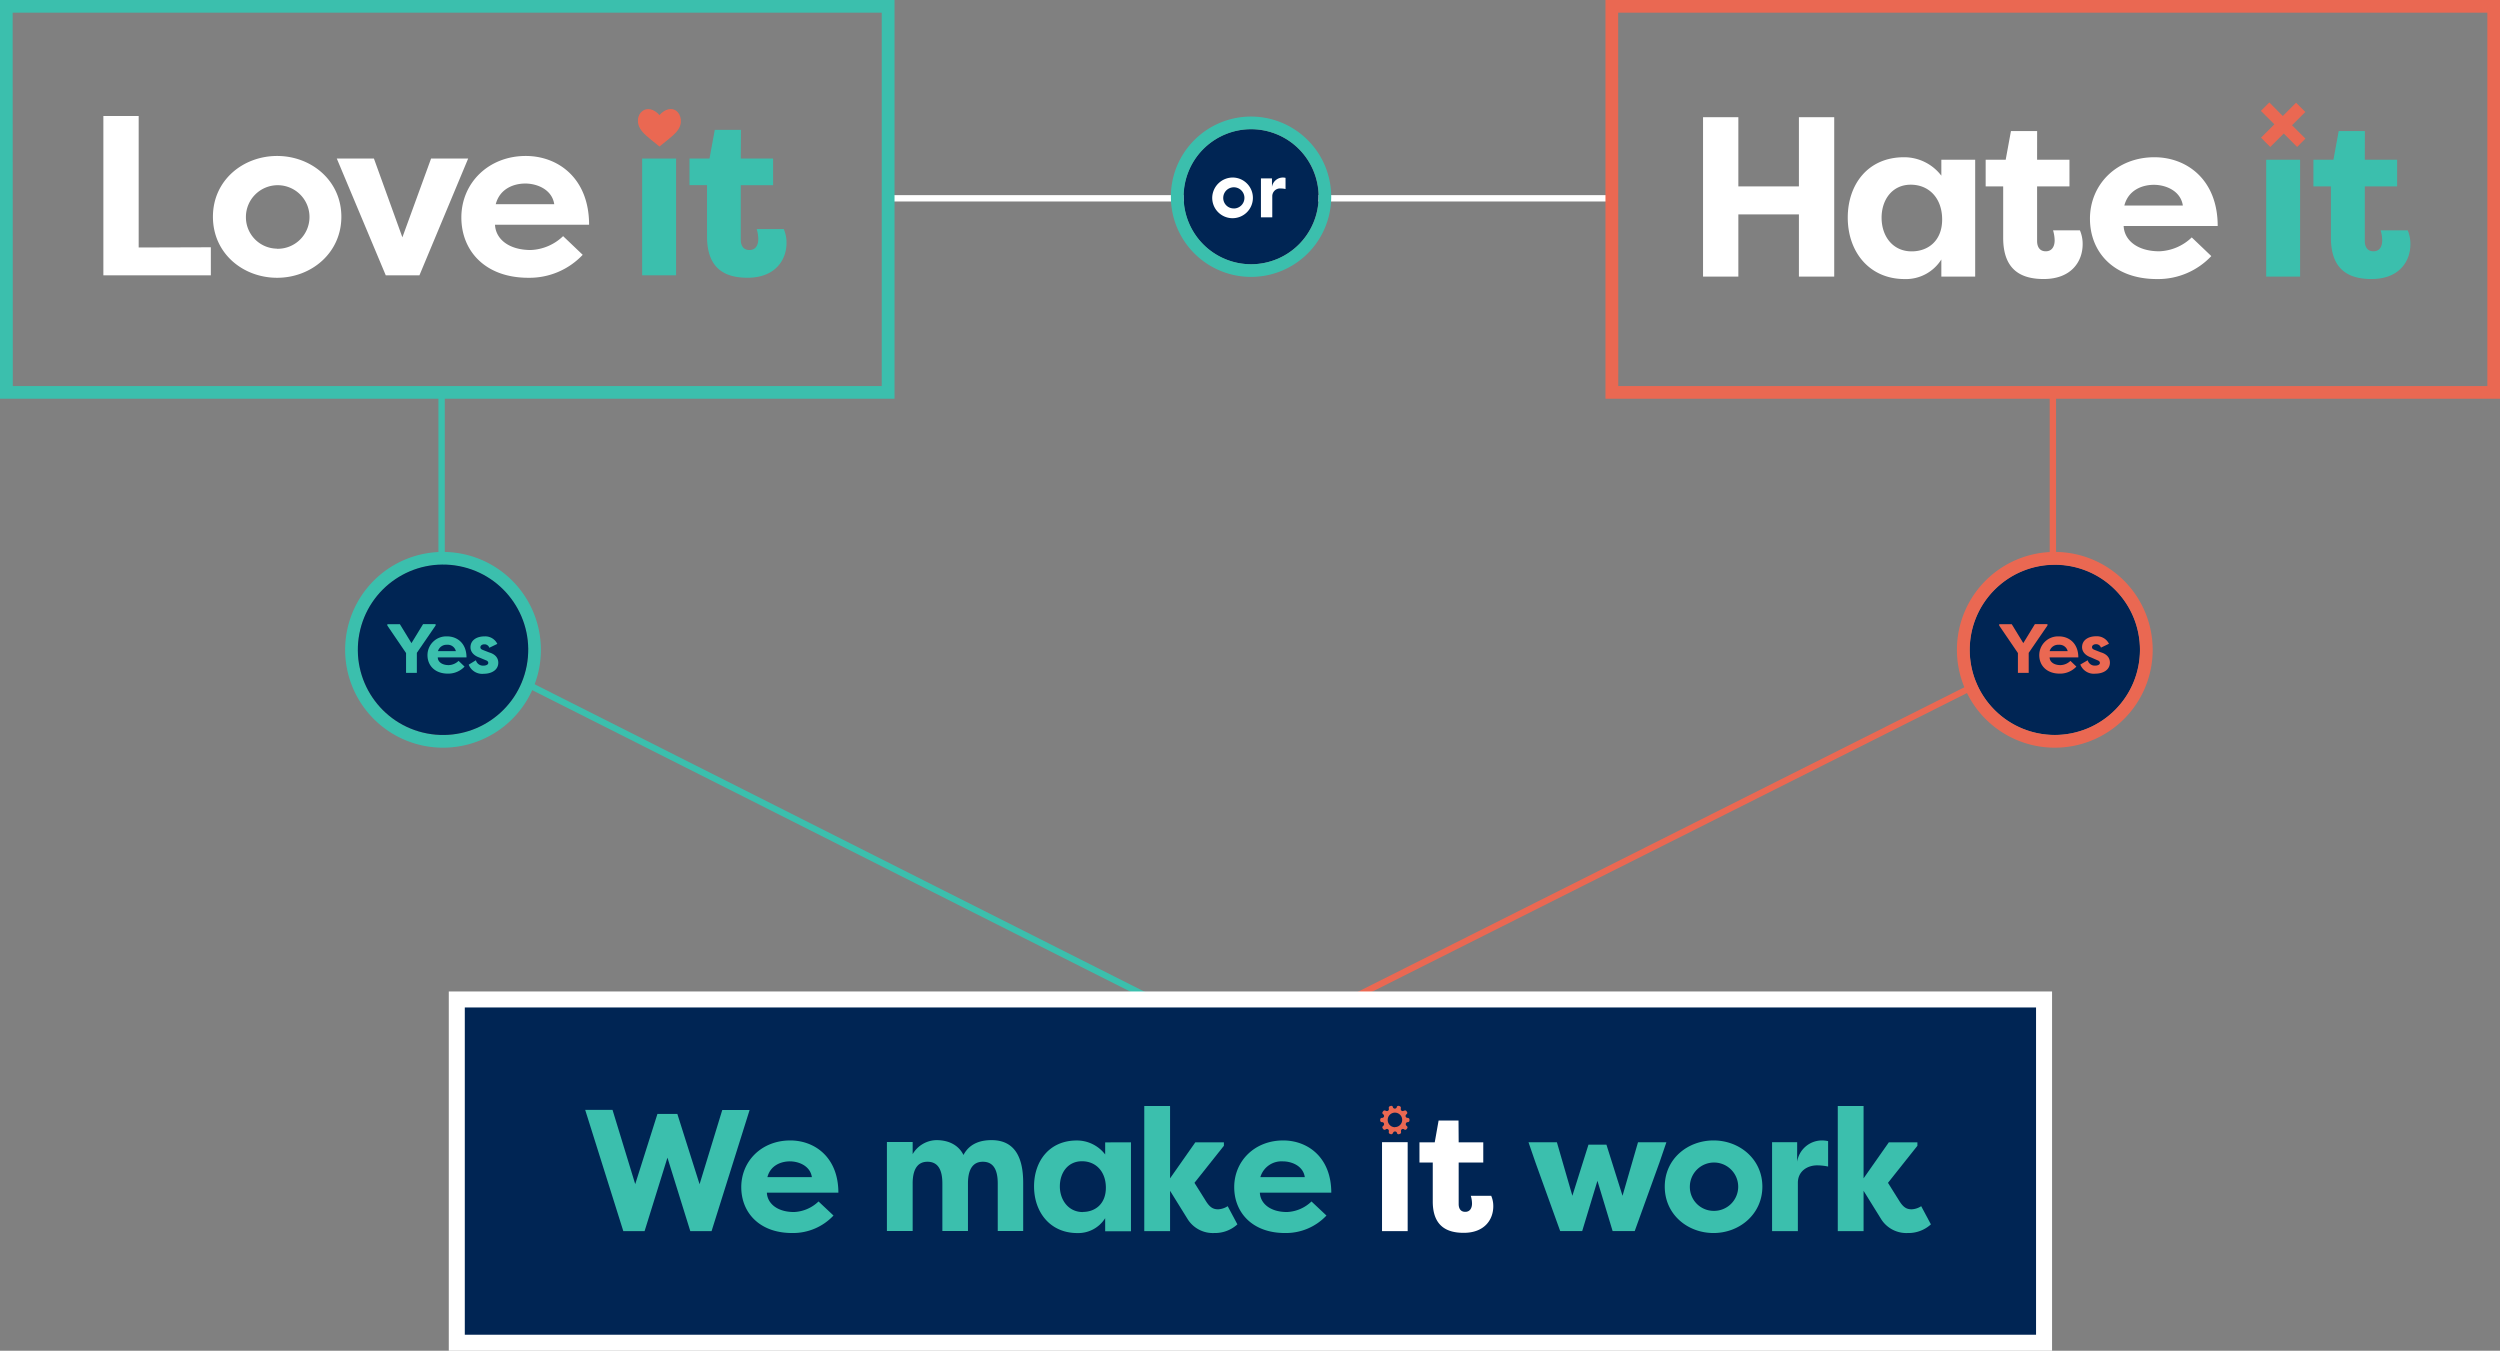
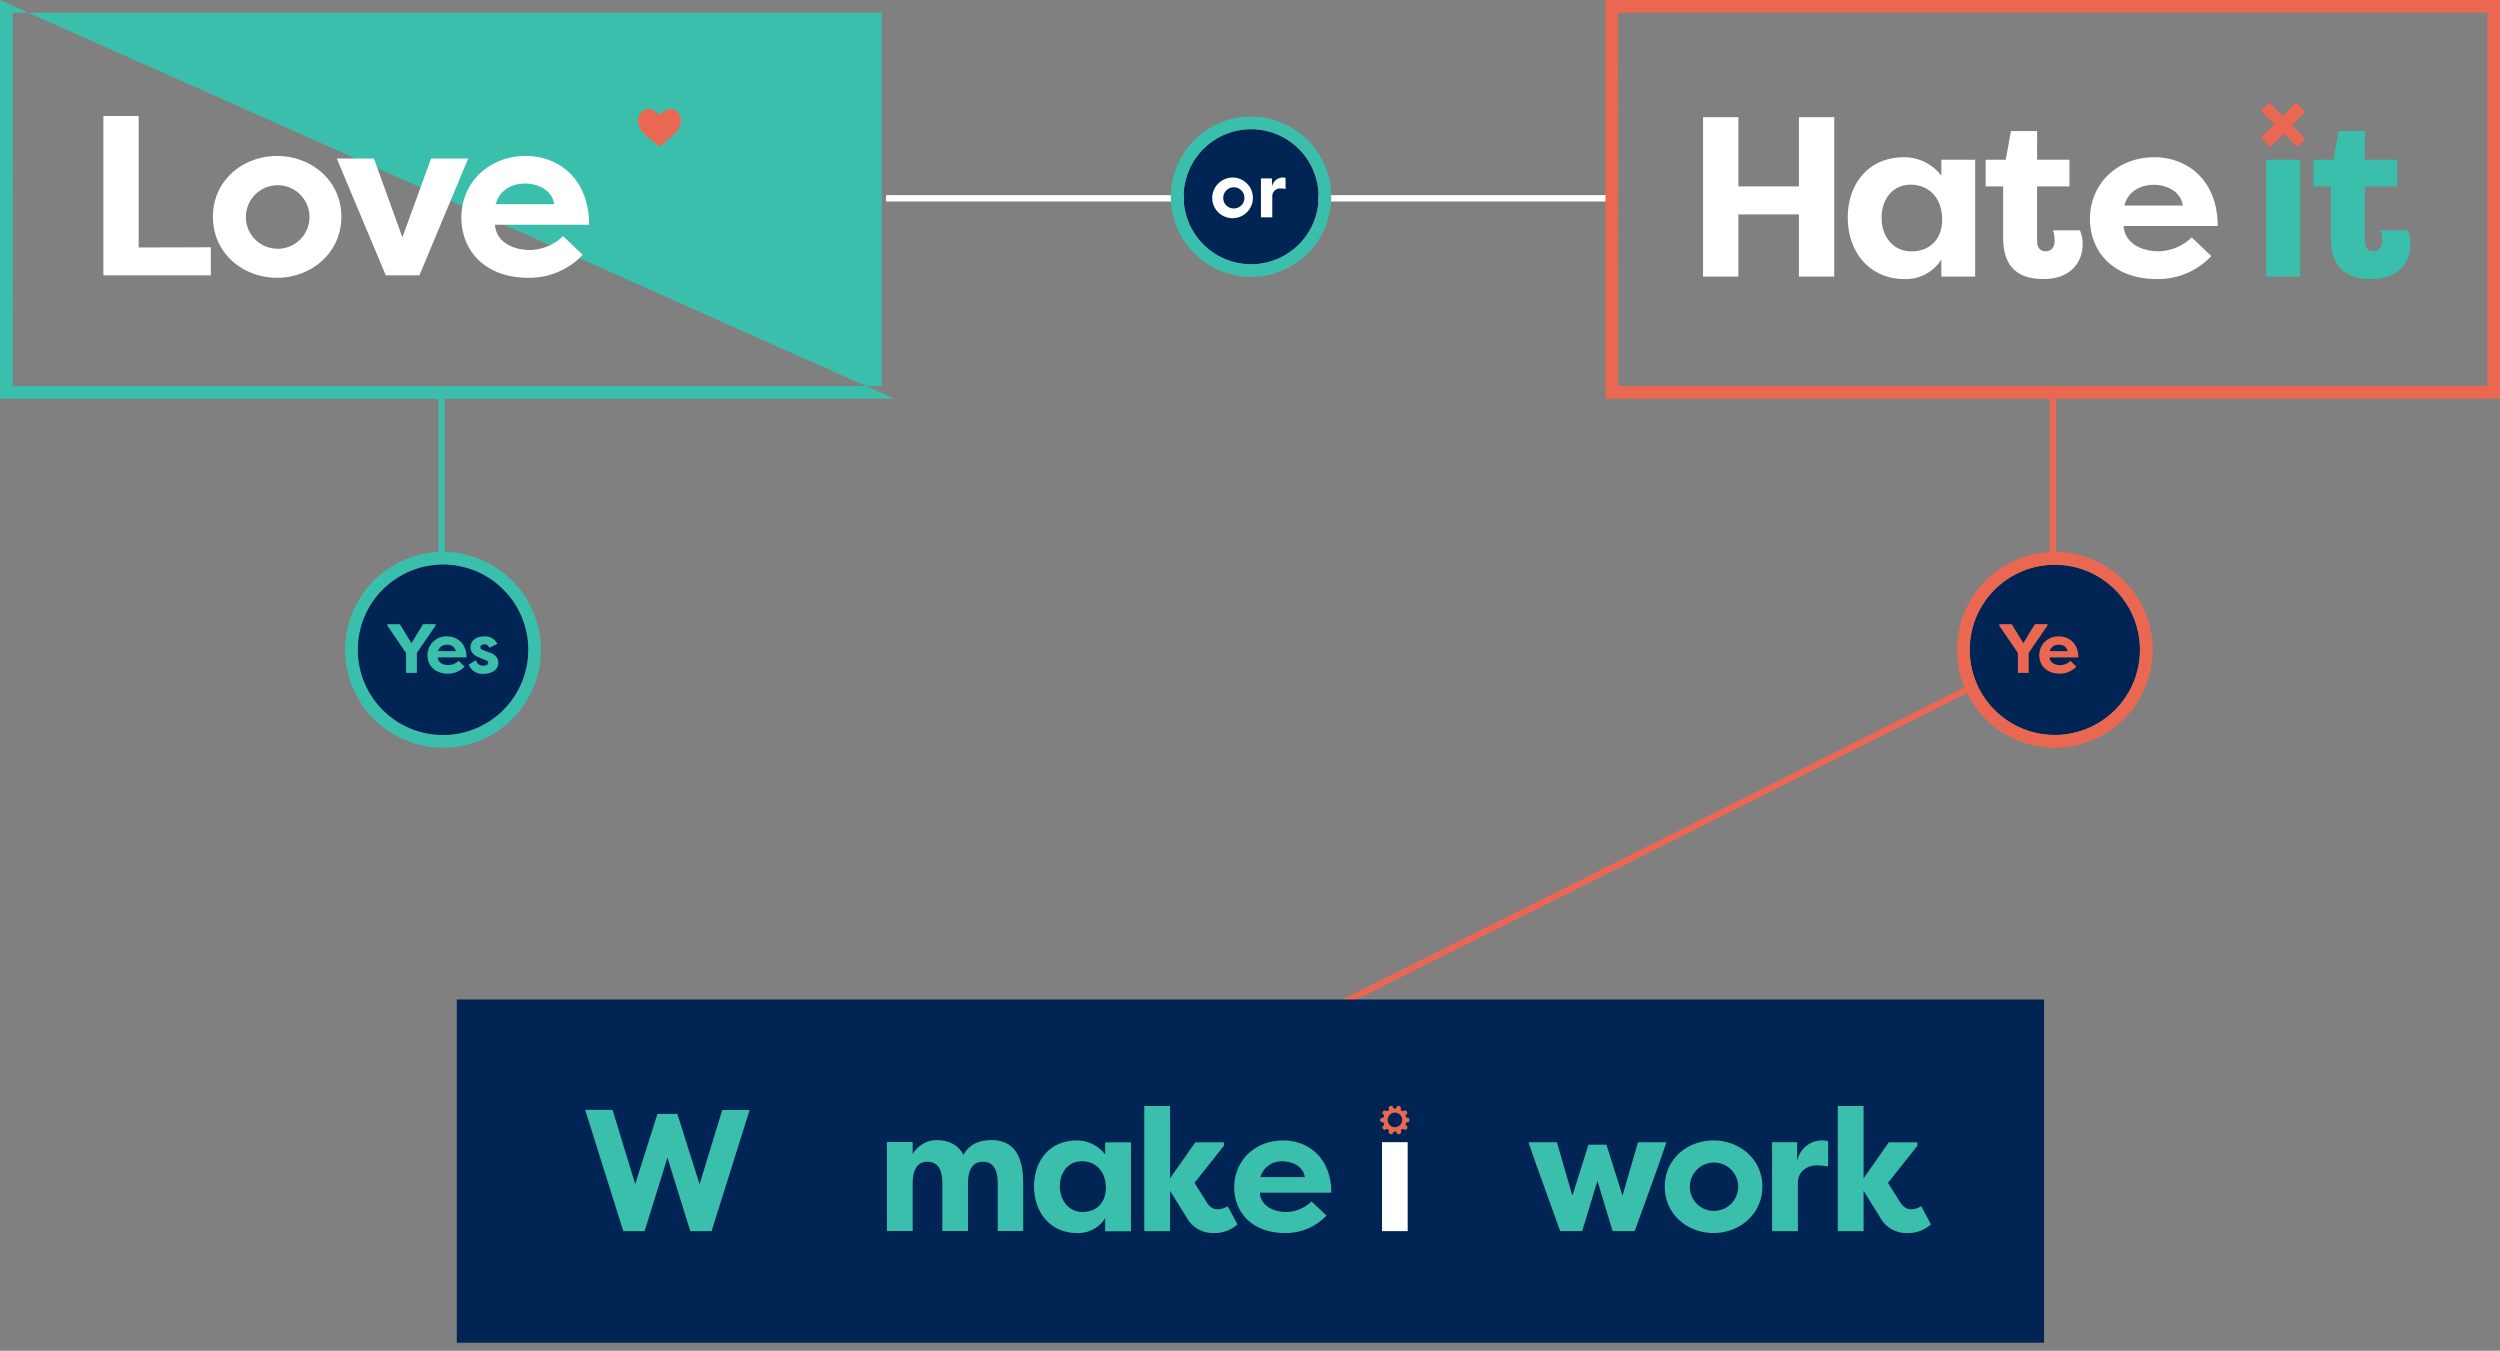
<svg xmlns="http://www.w3.org/2000/svg" viewBox="0 0 646.46 349.28">
  <rect x="0" y="0" width="646.46" height="349.28" fill="#808080" stroke="none" />
  <defs>
    <style>.a{fill:#3bbfad;}.b{fill:#ea6852;}.c{fill:#fff;}.d{fill:#002554;}</style>
  </defs>
  <title>Artboard 30</title>
-   <rect class="a" x="229.04" y="119.17" width="1.64" height="209.74" transform="translate(-73.66 328.46) rotate(-63.25)" />
  <rect class="b" x="312.33" y="223.22" width="210.47" height="1.64" transform="translate(-56.13 211.15) rotate(-26.66)" />
  <rect class="c" x="229.13" y="50.46" width="187.73" height="1.64" />
  <rect class="a" x="113.37" y="100.48" width="1.64" height="47.77" />
  <rect class="b" x="530.02" y="100.48" width="1.64" height="47.77" />
  <circle class="d" cx="323.5" cy="50.87" r="17.46" transform="translate(152.7 330.28) rotate(-67.5)" />
  <path class="a" d="M323.5,30.14a20.73,20.73,0,1,0,20.73,20.73A20.75,20.75,0,0,0,323.5,30.14Zm0,38.19A17.46,17.46,0,1,1,341,50.87,17.48,17.48,0,0,1,323.5,68.33Z" />
-   <path class="a" d="M231.31,103.11H0V0H231.31Zm-228-3.28H228V3.27H3.27Z" />
+   <path class="a" d="M231.31,103.11H0V0Zm-228-3.28H228V3.27H3.27Z" />
  <rect class="d" x="118.12" y="258.45" width="410.44" height="88.76" />
-   <path class="c" d="M530.63,349.28H116.05v-92.9H530.63Zm-410.44-4.14h406.3V260.52H120.19Z" />
  <path class="b" d="M646.46,103.11H415.15V0H646.46Zm-228-3.28H643.19V3.27H418.43Z" />
  <path class="c" d="M54.52,63.94v7.25H26.73V30h9.13v34Z" />
  <path class="c" d="M71.66,40.33c8.83,0,16.61,6.36,16.61,15.72S80.49,71.83,71.66,71.83s-16.6-6.3-16.6-15.78S62.89,40.33,71.66,40.33Zm0,24a8.22,8.22,0,1,0-8.07-8.25A8.13,8.13,0,0,0,71.66,64.3Z" />
  <path class="c" d="M108.46,71.19H99.75L87.09,41h9.6l7.36,20.37L111.47,41h9.59Z" />
  <path class="c" d="M150.68,65.89a18.94,18.94,0,0,1-14.07,5.94c-11.19,0-17.31-7-17.31-15.6,0-8.89,7-15.9,16.66-15.9,8.36,0,16.37,5.77,16.37,17.78H128c.18,3.77,3.65,6.54,9.25,6.54a12.78,12.78,0,0,0,8.36-3.59ZM128.19,52.81h15.13c-.59-3.88-4.53-5.35-7.48-5.35S129.25,48.75,128.19,52.81Z" />
  <path class="a" d="M166.05,71.19V41h8.78V71.19Z" />
  <path class="a" d="M191.55,41h8.36v6.89h-8.36V62c0,1.3.53,2.65,2.24,2.65s2.29-1.41,2.29-2.83a9.41,9.41,0,0,0-.41-2.59h7a8.87,8.87,0,0,1,.71,3.59c0,4.48-3,9-10.07,9-5.3,0-10.48-1.88-10.48-10.65V47.87h-4.54V41h5.18l1.36-7.42h6.77Z" />
  <path class="b" d="M175,34c-.46.56-.91,1.06-4.47,3.89h0c-3.58-2.83-4-3.33-4.47-3.89-1.72-2.05-1.25-4.36.11-5.33,1.21-.86,2.92-.54,4.36,1.1,1.44-1.63,3.15-2,4.36-1.1S176.75,32,175,34Z" />
  <path class="c" d="M465.17,71.52V55.44H449.51V71.52h-9.13V30.3h9.13V48.2h15.66V30.3h9.13V71.52Z" />
  <path class="c" d="M510.75,41.31V71.52H502V67.1a10.81,10.81,0,0,1-9.48,5.06c-9.18,0-14.72-7.06-14.72-15.89,0-8.48,5.13-15.61,14.55-15.61A12.08,12.08,0,0,1,502,45.43V41.31ZM494.32,65c4.3,0,7.89-2.77,7.89-8.24s-3.36-9-8.13-9-7.53,3.88-7.53,8.53C486.55,61.15,489.49,65,494.32,65Z" />
  <path class="c" d="M526.76,41.31h8.37V48.2h-8.37V62.33c0,1.3.53,2.65,2.24,2.65s2.3-1.41,2.3-2.83a9.81,9.81,0,0,0-.41-2.59h6.94a8.87,8.87,0,0,1,.71,3.59c0,4.48-2.94,9-10.07,9-5.3,0-10.48-1.88-10.48-10.65V48.2h-4.53V41.31h5.18L520,33.89h6.77Z" />
  <path class="c" d="M571.81,66.22a18.94,18.94,0,0,1-14.07,5.94c-11.19,0-17.31-7-17.31-15.6,0-8.89,6.94-15.9,16.66-15.9,8.36,0,16.37,5.77,16.37,17.78H549.14c.18,3.77,3.65,6.54,9.24,6.54a12.78,12.78,0,0,0,8.37-3.59ZM549.32,53.15h15.13c-.59-3.89-4.53-5.36-7.48-5.36S550.38,49.08,549.32,53.15Z" />
  <path class="a" d="M586,71.52V41.31h8.77V71.52Z" />
  <path class="a" d="M611.5,41.31h8.36V48.2H611.5V62.33c0,1.3.53,2.65,2.24,2.65S616,63.57,616,62.15a9.41,9.41,0,0,0-.41-2.59h7a8.85,8.85,0,0,1,.7,3.59c0,4.48-2.94,9-10.06,9-5.3,0-10.49-1.88-10.49-10.65V48.2h-4.53V41.31h5.18l1.36-7.42h6.77Z" />
  <path class="b" d="M584.66,35.6l3.45-3.45-3.48-3.48,2.18-2.18L590.29,30l3.44-3.44,2.39,2.39-3.44,3.44,3.46,3.46L594,38l-3.46-3.47L587.05,38Z" />
  <path class="c" d="M319,45.91a5.26,5.26,0,1,1-5.54,5.24A5.32,5.32,0,0,1,319,45.91Zm0,8a2.74,2.74,0,1,0-2.69-2.75A2.7,2.7,0,0,0,319,53.9Z" />
  <path class="c" d="M328.91,48.33a2.86,2.86,0,0,1,2.77-2.42,3,3,0,0,1,.74.08v2.89a5.93,5.93,0,0,0-1.23-.14,2,2,0,0,0-2.2,2V56.2h-2.93V46.13h2.85Z" />
  <path class="a" d="M114.56,142.72A25.31,25.31,0,1,0,139.87,168,25.34,25.34,0,0,0,114.56,142.72Zm0,47.33a22,22,0,1,1,22-22A22.05,22.05,0,0,1,114.56,190.05Z" />
  <circle class="d" cx="114.56" cy="168.02" r="22.03" transform="translate(-72.09 248.74) rotate(-79.1)" />
  <path class="a" d="M106.4,166.3l3-4.91h3.24v.36l-4.85,7.07V174H105v-5.13l-4.84-7.11v-.36h3.24l3,4.91Z" />
  <path class="a" d="M120.13,172.37a5.79,5.79,0,0,1-4.3,1.82c-3.42,0-5.29-2.14-5.29-4.77a4.86,4.86,0,0,1,5.09-4.86c2.56,0,5,1.76,5,5.43H113.2c0,1.16,1.12,2,2.83,2a3.84,3.84,0,0,0,2.55-1.1Zm-6.88-4h4.63a2.16,2.16,0,0,0-2.29-1.64A2.3,2.3,0,0,0,113.25,168.37Z" />
  <path class="a" d="M123.06,170.73a1.89,1.89,0,0,0,2,1.39c.59,0,1.2-.24,1.2-.7,0-.31-.18-.53-.68-.71l-1.62-.68c-2.2-.78-2.3-2.23-2.3-2.65,0-1.85,1.63-2.82,3.61-2.82a3.46,3.46,0,0,1,3.33,1.94l-2.07,1a1.29,1.29,0,0,0-1.31-.89c-.5,0-1,.29-1,.76s.4.61.87.79l1.38.54c2.18.63,2.38,2.05,2.38,2.67,0,1.89-1.75,2.86-3.78,2.86a3.74,3.74,0,0,1-3.87-2.36Z" />
  <path class="a" d="M180.9,306.22l5.87-19.2h7.07L184,318.35h-5.5l-5.91-19-5.91,19h-5.5L151.32,287h7.07l5.87,19.2L170,288.05h5.15Z" />
-   <path class="a" d="M215.53,314.32a14.37,14.37,0,0,1-10.69,4.52c-8.5,0-13.16-5.33-13.16-11.86,0-6.76,5.28-12.08,12.67-12.08,6.35,0,12.44,4.38,12.44,13.51H198.3c.14,2.86,2.78,5,7,5a9.75,9.75,0,0,0,6.36-2.73Zm-17.09-9.94h11.5c-.45-2.95-3.45-4.07-5.68-4.07S199.24,301.3,198.44,304.38Z" />
  <path class="a" d="M250.3,306v12.31h-6.62V306c0-3.13-.9-5.59-3.85-5.59S236,303,236,306v12.31h-6.66v-23H236v3.13a7.27,7.27,0,0,1,6.14-3.62c3.49,0,5.86,1.52,7,3.84,1.75-3.35,5.06-3.84,7.25-3.84,6.44,0,8.19,5.14,8.19,11v12.49H258V306c0-3.13-.89-5.59-3.85-5.59S250.3,303,250.3,306Z" />
  <path class="a" d="M292.45,295.39v23h-6.67V315a8.22,8.22,0,0,1-7.2,3.85c-7,0-11.19-5.37-11.19-12.08,0-6.45,3.89-11.86,11.05-11.86a9.2,9.2,0,0,1,7.34,3.62v-3.13Zm-12.49,18c3.27,0,6-2.1,6-6.26s-2.55-6.85-6.18-6.85-5.72,2.95-5.72,6.49S276.29,313.42,280,313.42Z" />
  <path class="a" d="M309.09,295.39h7.39v.89l-7.61,9.58,3,4.79c1,1.56,1.83,2.06,3.13,2.06a5,5,0,0,0,2.46-.81l2.51,4.7a8.61,8.61,0,0,1-6,2.24,7.7,7.7,0,0,1-6.8-3.49l-4.61-7.43v10.43h-6.67V286h6.67V304.7Z" />
  <path class="a" d="M343,314.32a14.41,14.41,0,0,1-10.7,4.52c-8.5,0-13.15-5.33-13.15-11.86,0-6.76,5.28-12.08,12.66-12.08,6.36,0,12.44,4.38,12.44,13.51H325.78c.13,2.86,2.77,5,7,5a9.7,9.7,0,0,0,6.35-2.73Zm-17.1-9.94h11.5c-.44-2.95-3.44-4.07-5.68-4.07A5.7,5.7,0,0,0,325.91,304.38Z" />
  <path class="c" d="M357.37,318.35v-23H364v23Z" />
-   <path class="c" d="M377.19,295.39h6.36v5.23h-6.36v10.74c0,1,.4,2,1.7,2s1.75-1.08,1.75-2.15a7,7,0,0,0-.32-2h5.28a6.64,6.64,0,0,1,.54,2.73c0,3.4-2.24,6.85-7.65,6.85-4,0-8-1.43-8-8.1V300.62h-3.44v-5.23H371l1-5.64h5.15Z" />
  <path class="a" d="M410.75,296h4.65l4.16,13.21,4-13.83h7.34l-1.79,5.23-6.4,17.73H417l-3.93-13-3.94,13h-5.69l-6.39-17.73-1.8-5.23h7.34l4,13.83Z" />
  <path class="a" d="M443.1,294.9c6.71,0,12.62,4.83,12.62,11.94s-5.91,12-12.62,12-12.62-4.79-12.62-12S436.43,294.9,443.1,294.9Zm0,18.21a6.25,6.25,0,1,0-6.13-6.27A6.17,6.17,0,0,0,443.1,313.11Z" />
  <path class="a" d="M464.71,300.4a6.52,6.52,0,0,1,6.31-5.5,6.82,6.82,0,0,1,1.7.18v6.57a14.13,14.13,0,0,0-2.82-.31c-2.51,0-5,1.48-5,4.52v12.49h-6.67v-23h6.49Z" />
  <path class="a" d="M488.42,295.39h7.39v.89l-7.61,9.58,3,4.79c1,1.56,1.83,2.06,3.13,2.06a4.92,4.92,0,0,0,2.46-.81l2.51,4.7a8.61,8.61,0,0,1-6,2.24,7.71,7.71,0,0,1-6.8-3.49l-4.61-7.43v10.43h-6.67V286h6.67V304.7Z" />
  <circle class="d" cx="531.35" cy="168.02" r="22.03" transform="translate(36.82 424.94) rotate(-45)" />
  <path class="b" d="M531.35,142.72a25.31,25.31,0,1,0,25.3,25.3A25.34,25.34,0,0,0,531.35,142.72Zm0,47.33a22,22,0,1,1,22-22A22.05,22.05,0,0,1,531.35,190.05Z" />
  <path class="b" d="M523.19,166.3l3-4.91h3.25v.36l-4.85,7.07V174h-2.79v-5.13l-4.84-7.11v-.36h3.24l3,4.91Z" />
  <path class="b" d="M536.92,172.37a5.79,5.79,0,0,1-4.3,1.82c-3.42,0-5.3-2.14-5.3-4.77a4.87,4.87,0,0,1,5.1-4.86c2.56,0,5,1.76,5,5.43H530c0,1.16,1.12,2,2.83,2a3.86,3.86,0,0,0,2.55-1.1Zm-6.88-4h4.63a2.17,2.17,0,0,0-2.29-1.64A2.3,2.3,0,0,0,530,168.37Z" />
-   <path class="b" d="M539.85,170.73a1.89,1.89,0,0,0,1.95,1.39c.59,0,1.2-.24,1.2-.7,0-.31-.18-.53-.68-.71L540.7,170c-2.2-.78-2.31-2.23-2.31-2.65,0-1.85,1.64-2.82,3.62-2.82a3.46,3.46,0,0,1,3.33,1.94l-2.07,1a1.29,1.29,0,0,0-1.31-.89c-.5,0-1,.29-1,.76s.4.61.87.79l1.38.54c2.18.63,2.38,2.05,2.38,2.67,0,1.89-1.75,2.86-3.78,2.86a3.74,3.74,0,0,1-3.87-2.36Z" />
  <path class="b" d="M360.18,293a.45.45,0,0,1-.55.28l-.22-.07a.45.45,0,0,1-.28-.55l0-.08a.57.57,0,0,0-.19-.56l0,0a.53.53,0,0,0-.59,0l-.07.05a.44.44,0,0,1-.6-.1l-.14-.19a.44.44,0,0,1,.09-.61l.07-.05a.54.54,0,0,0,.18-.56l0-.05a.52.52,0,0,0-.47-.34h-.08a.43.43,0,0,1-.43-.43v-.23a.44.44,0,0,1,.43-.44h.08a.53.53,0,0,0,.47-.35l0,0a.54.54,0,0,0-.18-.56l-.07-.05a.44.44,0,0,1-.09-.61l.14-.18a.43.43,0,0,1,.6-.1l.07,0a.57.57,0,0,0,.59,0l0,0a.54.54,0,0,0,.19-.55l0-.08a.45.45,0,0,1,.28-.55l.22-.07a.44.44,0,0,1,.55.27l0,.09a.53.53,0,0,0,.47.34h.06a.53.53,0,0,0,.47-.34l0-.09a.45.45,0,0,1,.55-.27l.22.07a.45.45,0,0,1,.28.55l0,.08a.54.54,0,0,0,.19.55l0,0a.57.57,0,0,0,.59,0l.07,0a.43.43,0,0,1,.6.1l.14.18a.44.44,0,0,1-.09.61l-.07.05a.54.54,0,0,0-.18.56l0,0a.53.53,0,0,0,.47.35h.09a.45.45,0,0,1,.43.44v.23a.44.44,0,0,1-.43.43H364a.52.52,0,0,0-.47.34l0,.05a.54.54,0,0,0,.18.56l.07.05a.44.44,0,0,1,.09.61l-.14.19a.44.44,0,0,1-.6.1l-.07-.05a.53.53,0,0,0-.59,0l0,0a.57.57,0,0,0-.19.56l0,.08a.45.45,0,0,1-.28.55l-.22.07a.44.44,0,0,1-.55-.28l0-.08a.52.52,0,0,0-.47-.34h-.06a.53.53,0,0,0-.47.34Zm.53-1.55a1.87,1.87,0,1,0-1.87-1.87A1.87,1.87,0,0,0,360.71,291.48Z" />
</svg>